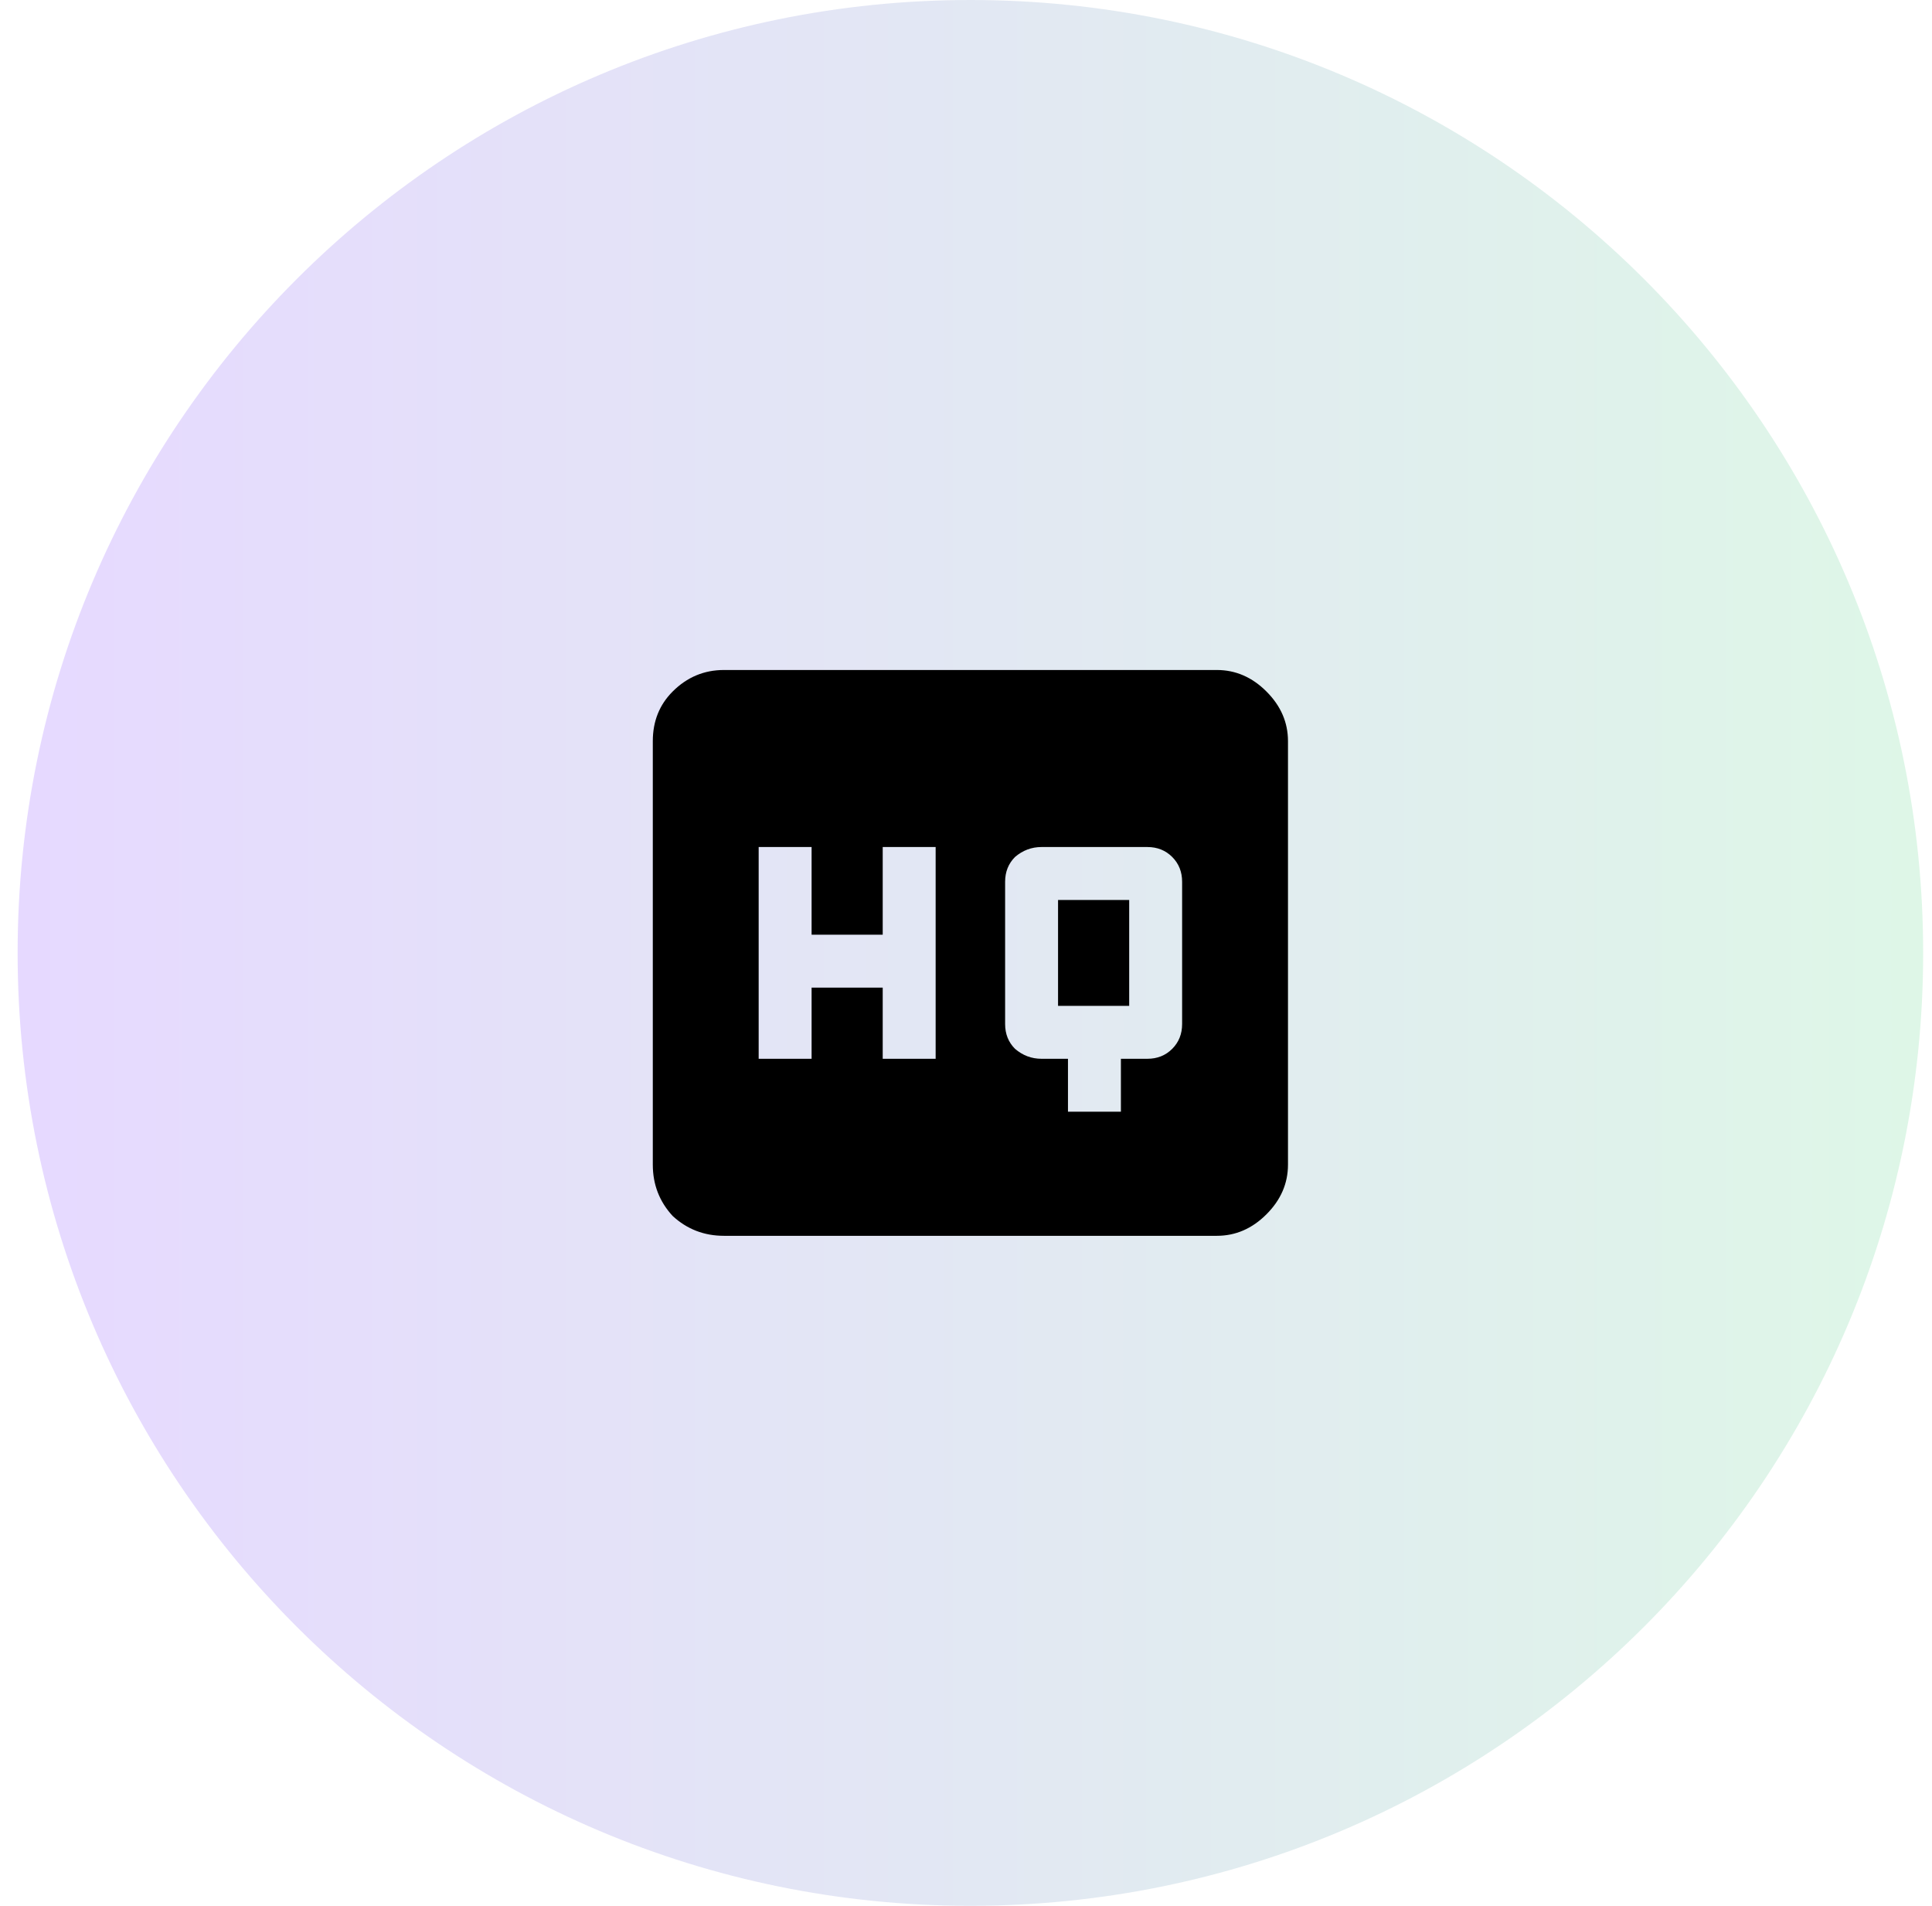
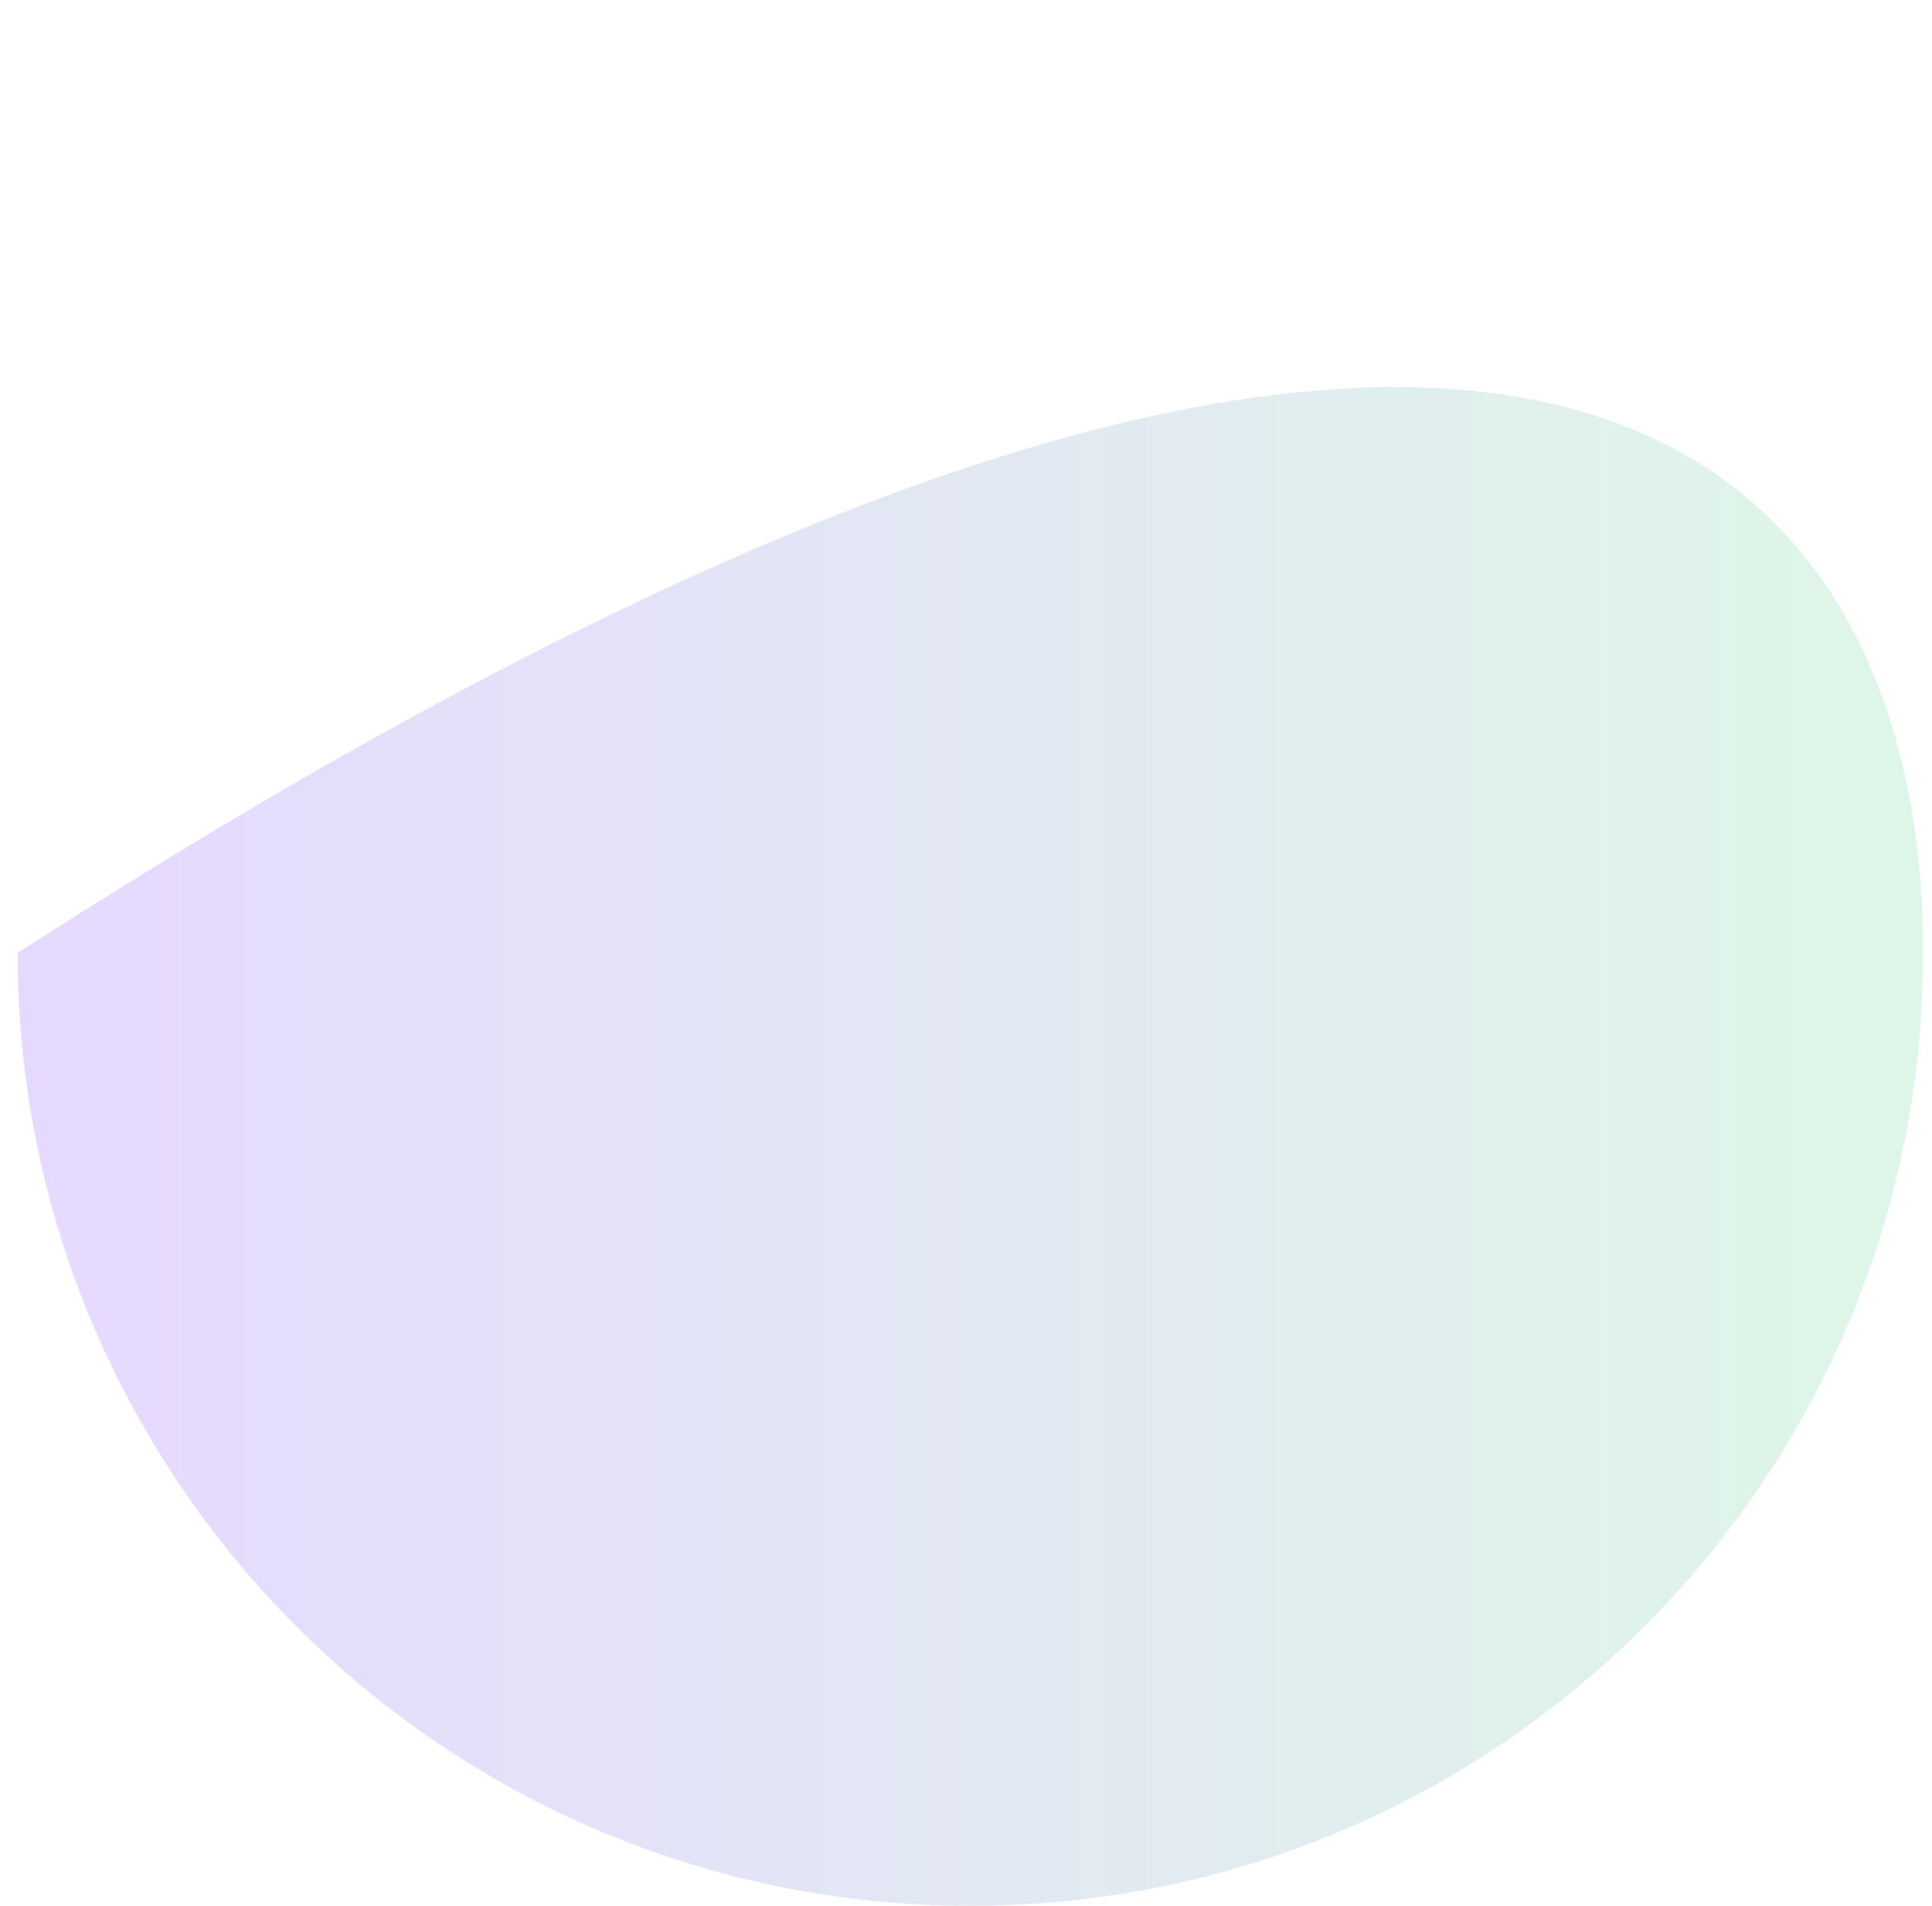
<svg xmlns="http://www.w3.org/2000/svg" viewBox="0 0 73 72" fill="none">
-   <path d="M0.666 36C0.666 16.118 16.784 0 36.666 0C56.548 0 72.666 16.118 72.666 36C72.666 55.882 56.548 72 36.666 72C16.784 72 0.666 55.882 0.666 36Z" fill="url(#paint0_linear_5776_11426)" fill-opacity="0.15" />
-   <path d="M39.978 38V34H42.666V38H39.978ZM44.666 38.688V33.312C44.666 32.938 44.541 32.625 44.291 32.375C44.041 32.125 43.728 32 43.353 32H39.353C38.978 32 38.645 32.125 38.353 32.375C38.103 32.625 37.978 32.938 37.978 33.312V38.688C37.978 39.062 38.103 39.375 38.353 39.625C38.645 39.875 38.978 40 39.353 40H40.353V42H42.353V40H43.353C43.728 40 44.041 39.875 44.291 39.625C44.541 39.375 44.666 39.062 44.666 38.688ZM35.353 40V32H33.353V35.312H30.666V32H28.666V40H30.666V37.312H33.353V40H35.353ZM45.978 25.312C46.687 25.312 47.312 25.583 47.853 26.125C48.395 26.667 48.666 27.292 48.666 28V44C48.666 44.708 48.395 45.333 47.853 45.875C47.312 46.417 46.687 46.688 45.978 46.688H27.354C26.604 46.688 25.958 46.438 25.416 45.938C24.916 45.396 24.666 44.75 24.666 44V28C24.666 27.25 24.916 26.625 25.416 26.125C25.958 25.583 26.604 25.312 27.354 25.312H45.978Z" fill="black" />
+   <path d="M0.666 36C56.548 0 72.666 16.118 72.666 36C72.666 55.882 56.548 72 36.666 72C16.784 72 0.666 55.882 0.666 36Z" fill="url(#paint0_linear_5776_11426)" fill-opacity="0.15" />
  <defs>
    <linearGradient id="paint0_linear_5776_11426" x1="0.666" y1="36" x2="72.666" y2="36" gradientUnits="userSpaceOnUse">
      <stop stop-color="#5800FF" />
      <stop offset="1" stop-color="#22C55E" />
    </linearGradient>
  </defs>
</svg>